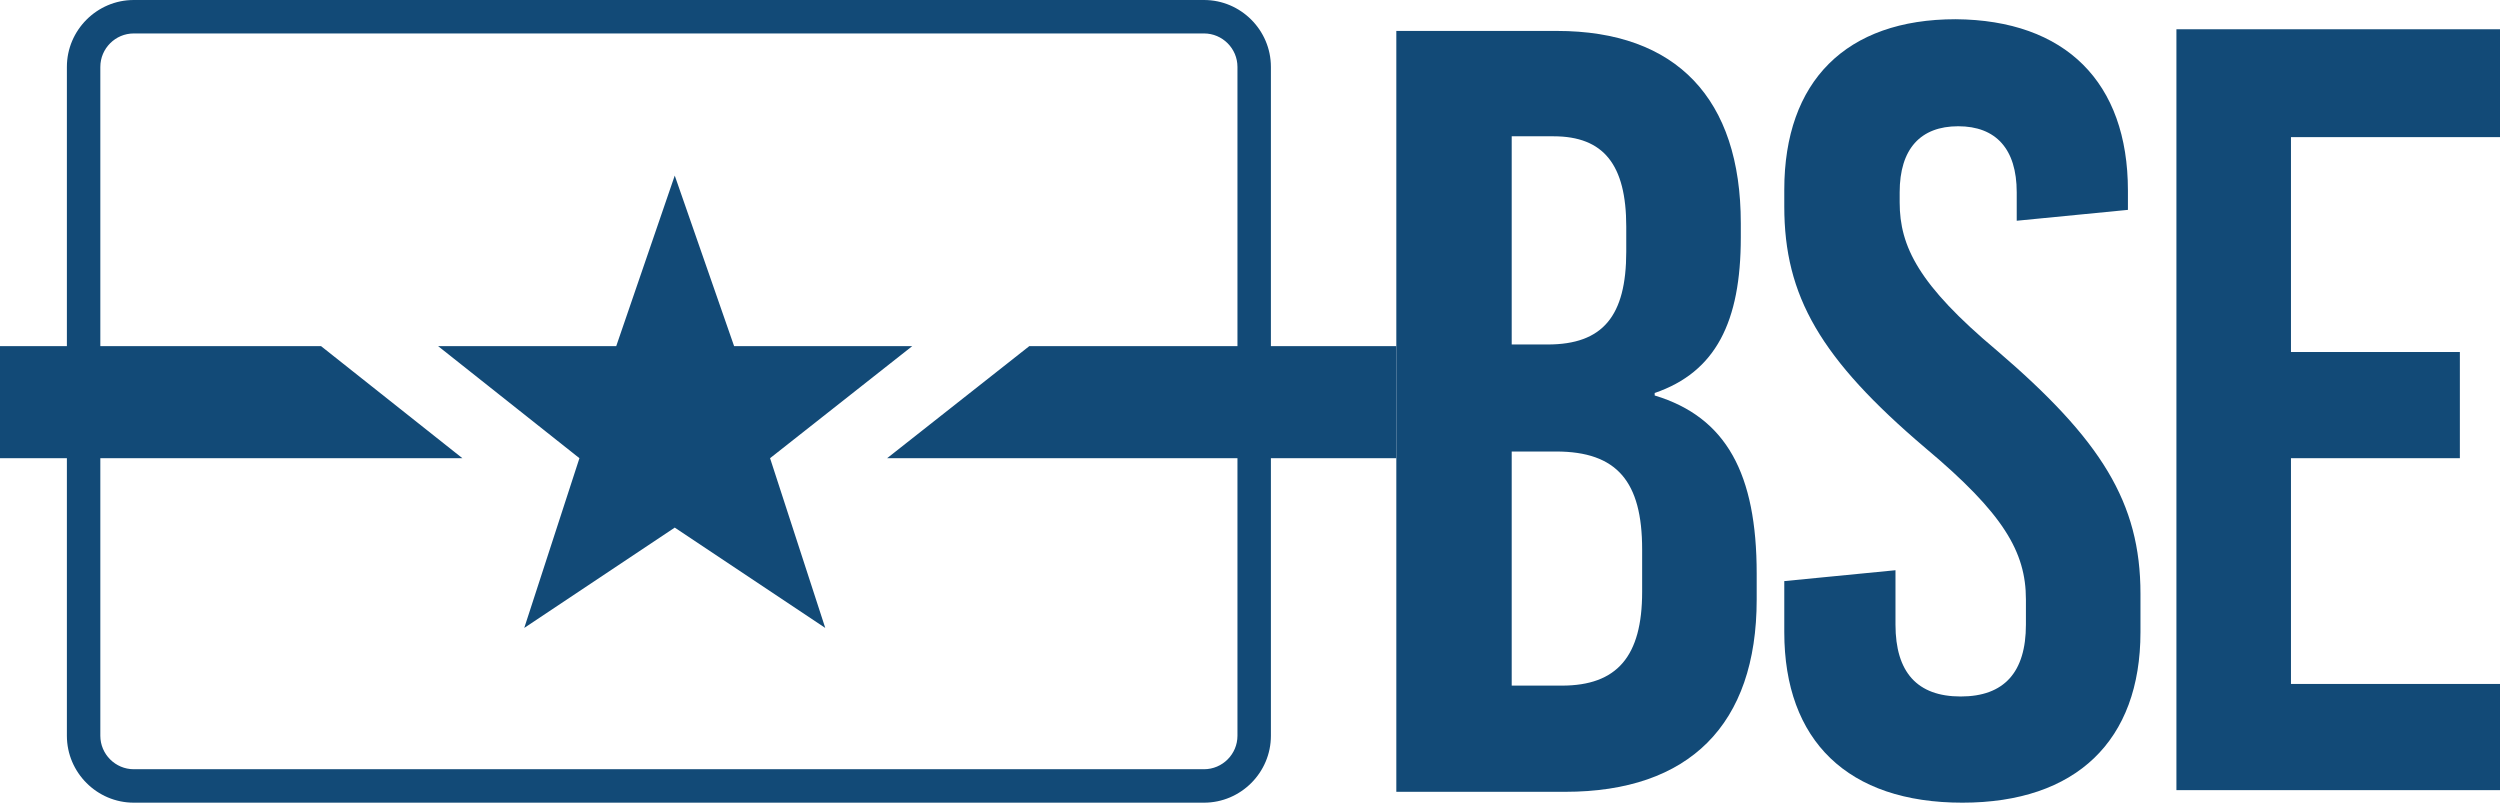
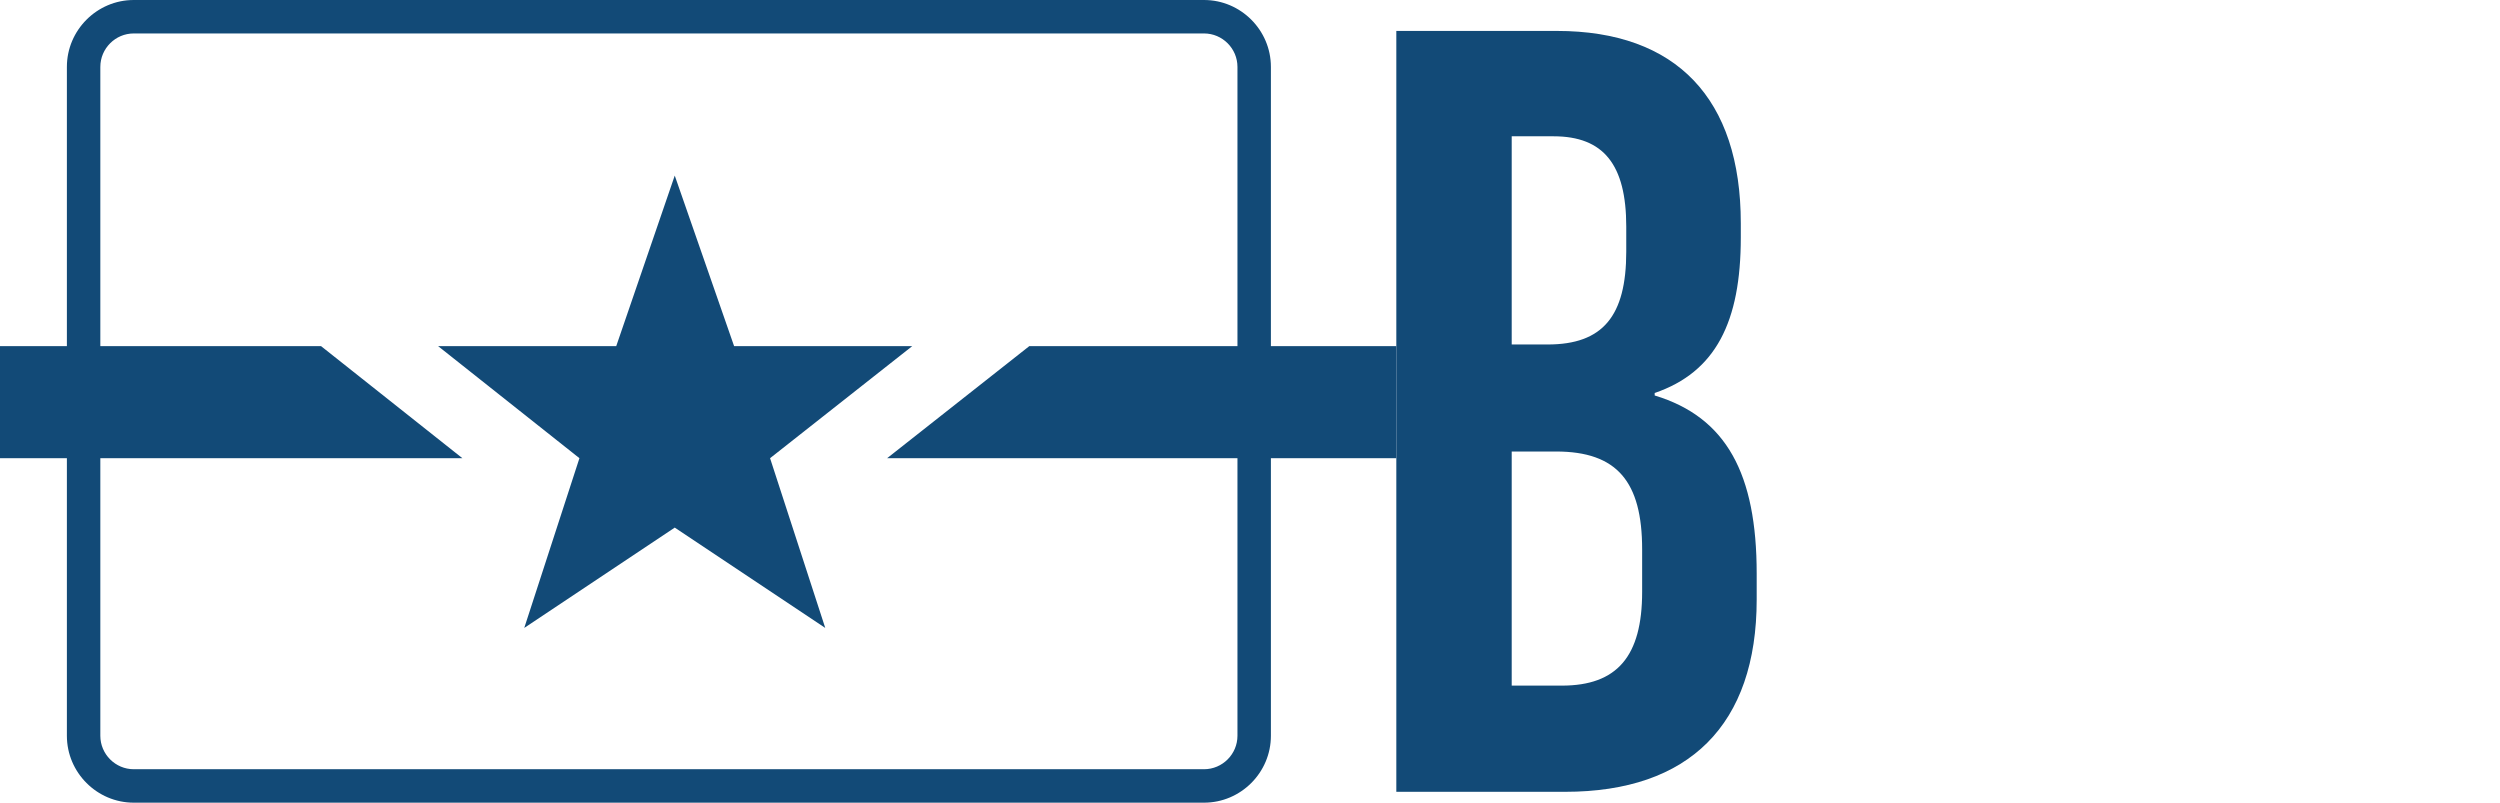
<svg xmlns="http://www.w3.org/2000/svg" version="1.1" id="Layer_1" x="0px" y="0px" viewBox="0 0 299 96" style="enable-background:new 0 0 299 96;" xml:space="preserve">
  <style type="text/css">
	.st0{fill:#124A77;}
</style>
  <polygon class="st0" points="167,41.4 167,54.8 106.1,54.8 123.1,41.4 " />
  <polygon class="st0" points="55.3,54.8 0,54.8 0,41.4 38.4,41.4 " />
  <g>
    <path class="st0" d="M144,4c2.2,0,4,1.8,4,4v80c0,2.2-1.8,4-4,4H16c-2.2,0-4-1.8-4-4V8c0-2.2,1.8-4,4-4L144,4 M144,0H16   c-4.4,0-8,3.6-8,8v80c0,4.4,3.6,8,8,8h128c4.4,0,8-3.6,8-8V8C152,3.6,148.4,0,144,0L144,0z" />
  </g>
  <path class="st0" d="M109.1,41.4H87.8L80.7,21l-7,20.4H52.4l16.9,13.4l-6.6,20.3l18-12l18,12l-6.6-20.3L109.1,41.4z" />
  <g>
    <path class="st0" d="M208.2,26.7v1.7c0,10.1-3,16.1-10.3,18.6v0.3c8.6,2.6,12.2,9.4,12.2,21.3v3.1c0,15-8.1,23-22.9,23H167v-91   h19.2C200.5,3.7,208.2,11.8,208.2,26.7z M180.8,16.4v24.8h4.3c6.6,0,9.4-3.4,9.4-11.1v-3c0-7.4-2.7-10.8-8.7-10.8h-5V16.4z    M180.8,54v28h6c6.6,0,9.6-3.5,9.6-11.2v-5.1c0-8.1-3-11.7-10.3-11.7C186.1,54,180.8,54,180.8,54z" />
-     <path class="st0" d="M254.5,22.8v2.3l-13.3,1.3V23c0-5.2-2.5-7.9-7-7.9s-7,2.7-7,7.9v1.2c0,5.3,2.3,9.9,11.6,17.7   C251.3,52.6,256,60.1,256,71v4.6c0,13-7.7,20.4-21.3,20.4c-13.7,0-21.3-7.4-21.3-20.4v-6.1l13.3-1.3v6.5c0,5.7,2.6,8.6,7.8,8.6   s7.8-2.9,7.8-8.6v-3c0-5.7-2.7-10.3-12-18.1c-12.6-10.7-16.9-18.2-16.9-28.9v-2c0-13,7.4-20.4,20.5-20.4   C247,2.4,254.5,9.8,254.5,22.8z" />
-     <path class="st0" d="M299,16.4h-25v25.7h20.2v12.7H274v27h25v12.7h-38.7v-91H299V16.4z" />
  </g>
</svg>